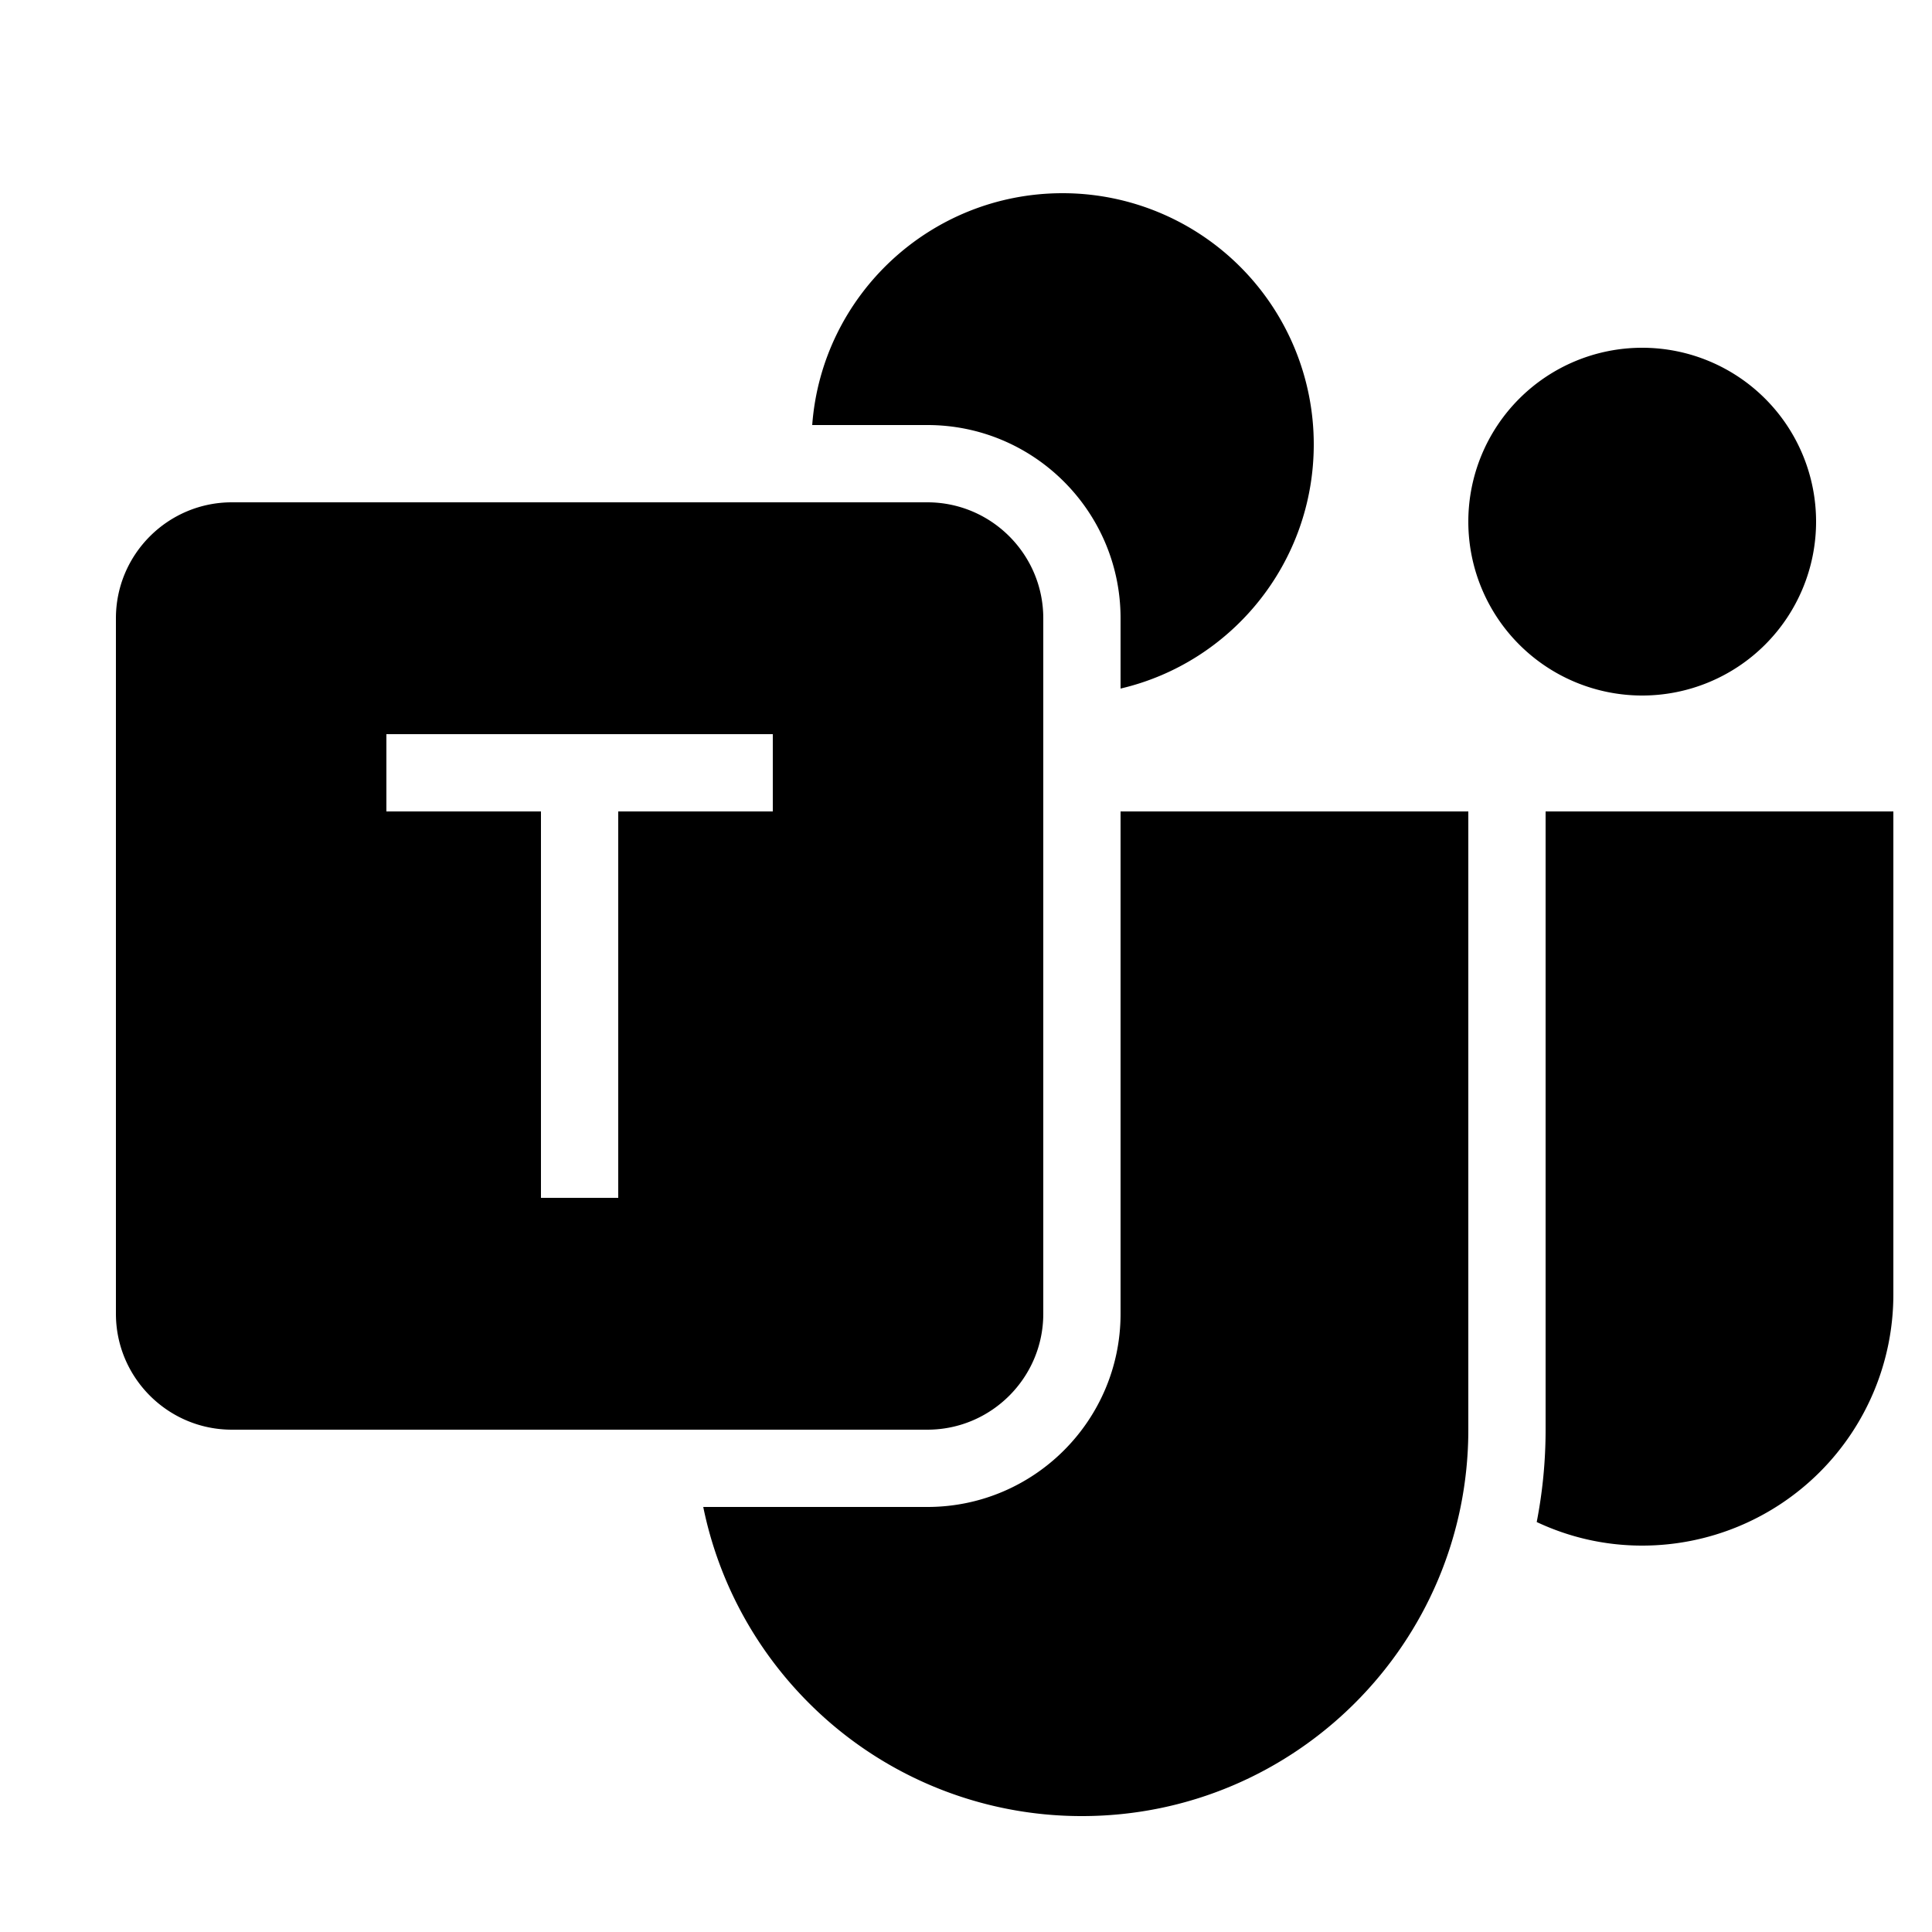
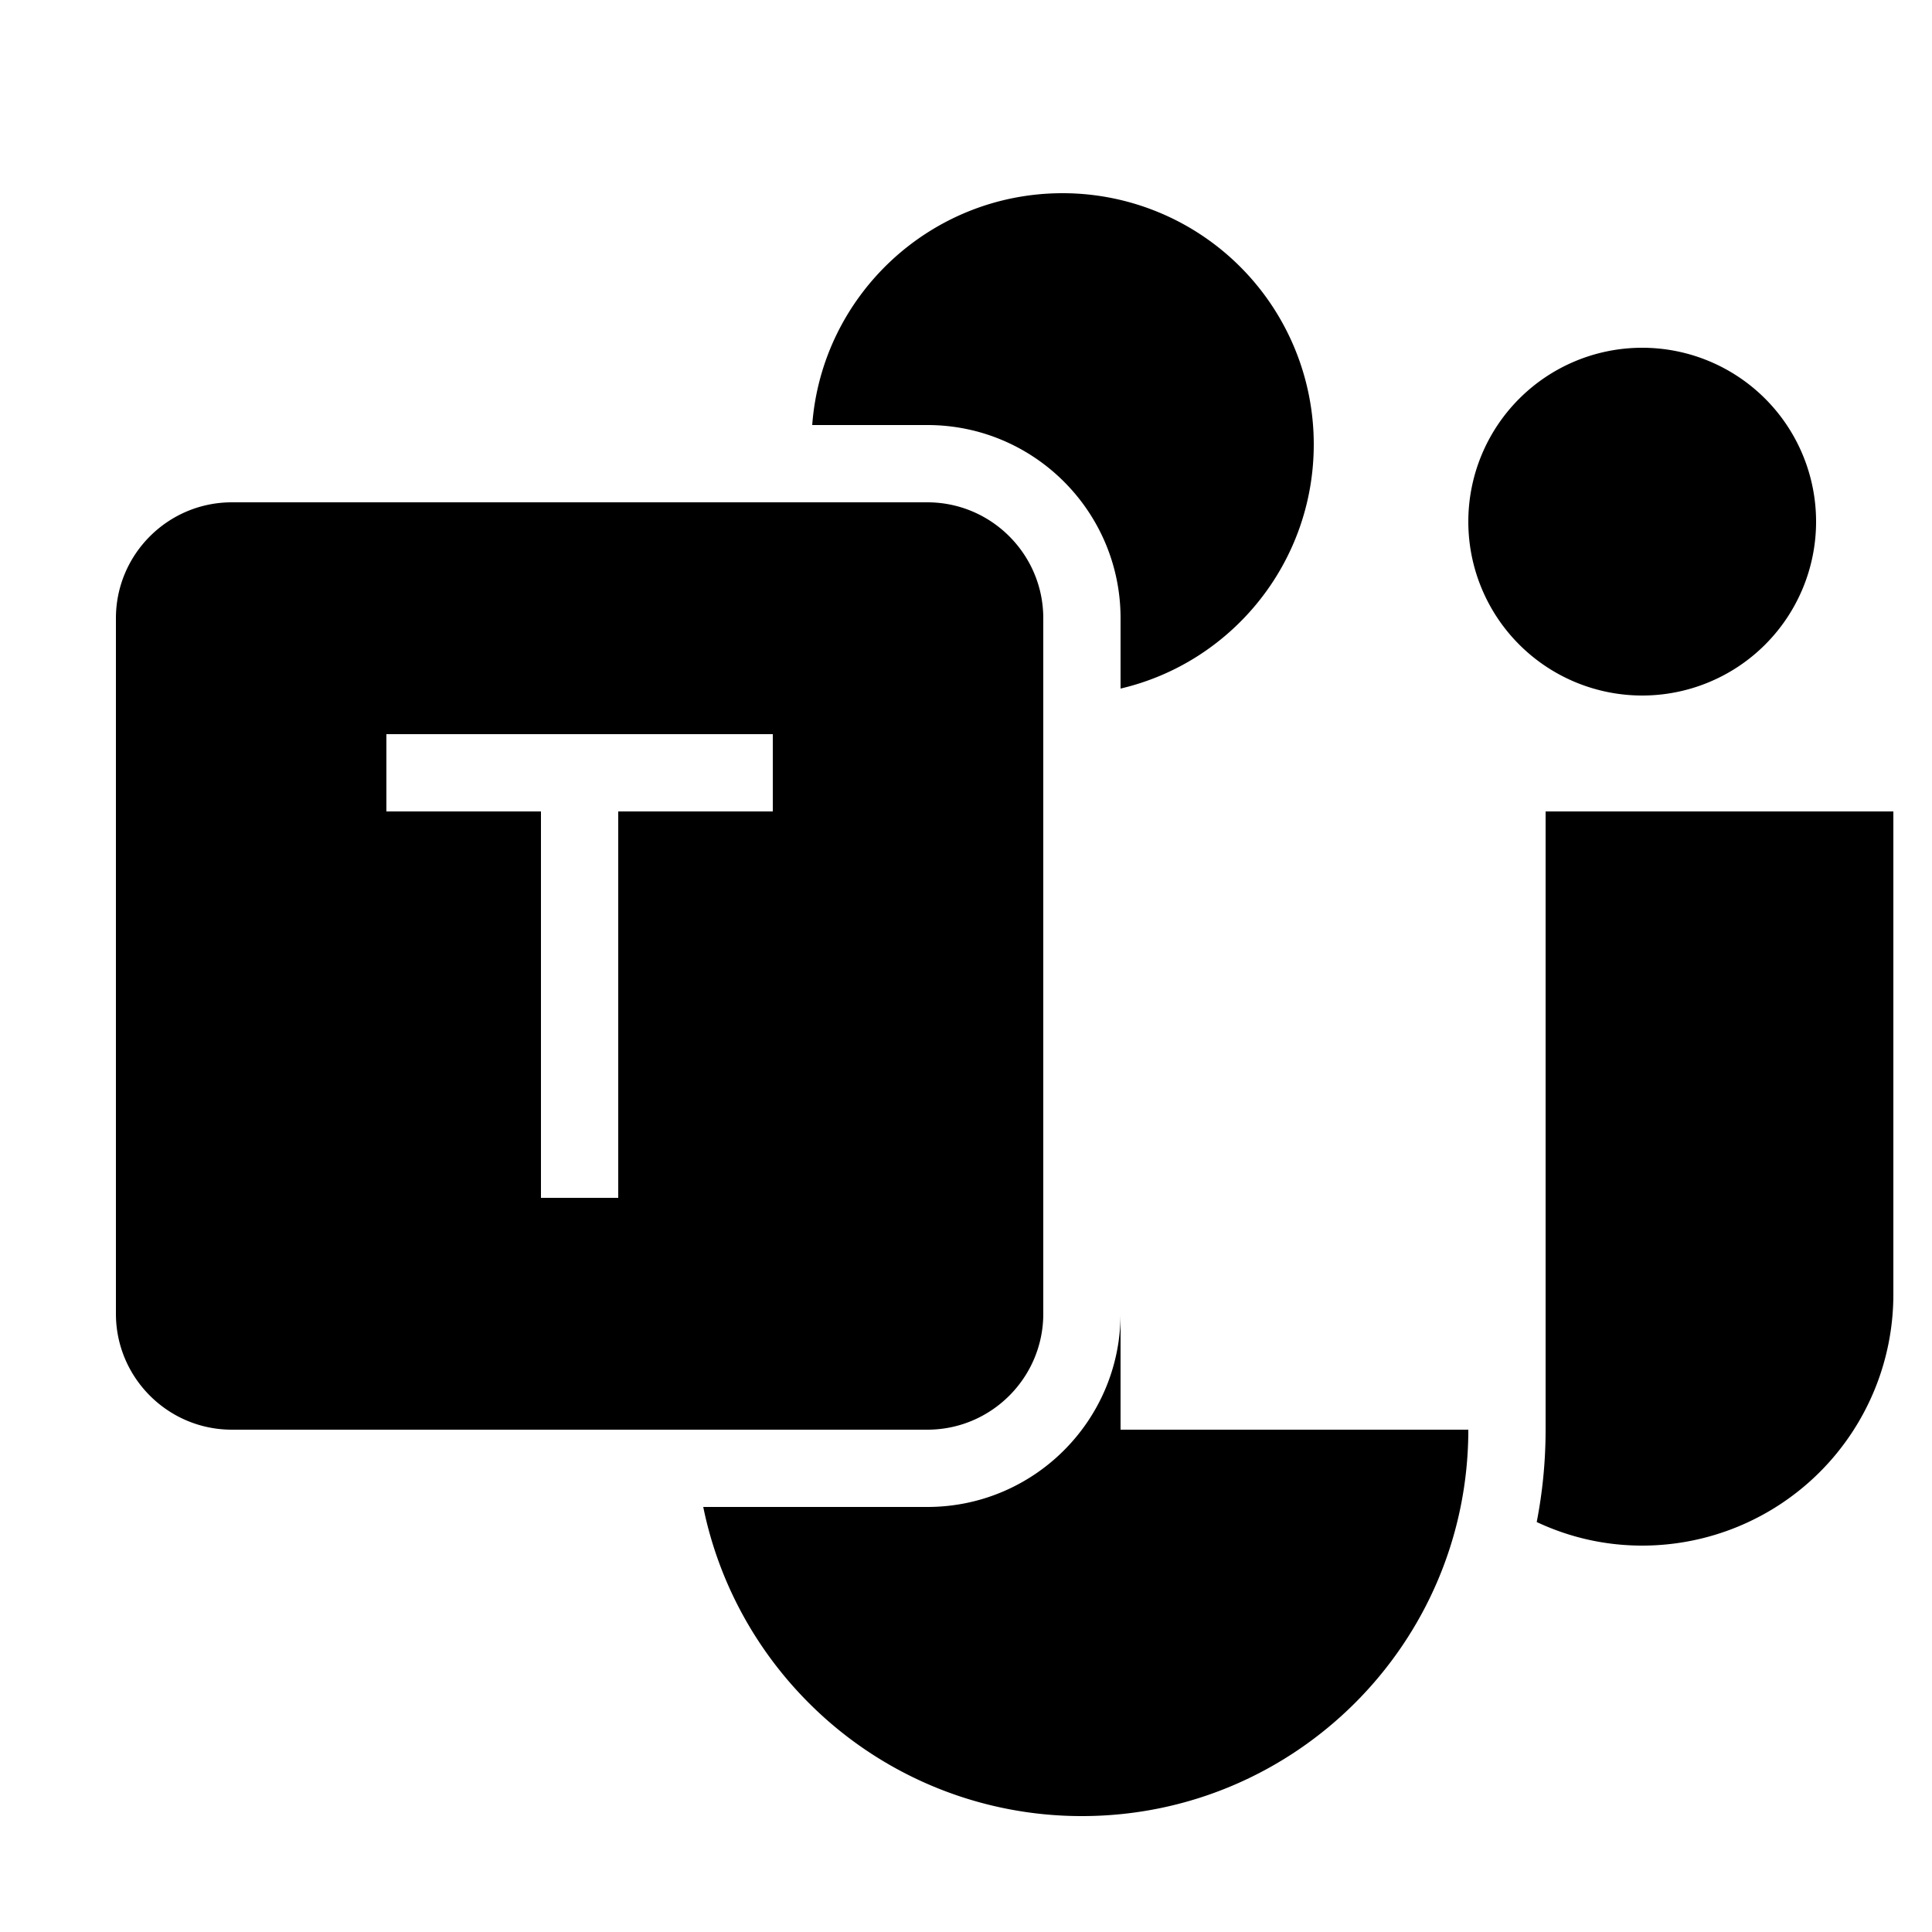
<svg xmlns="http://www.w3.org/2000/svg" width="50" height="50">
-   <path d="M27.5 5c-3.42 0-6.23 2.64-6.48 6H24c2.76 0 5 2.24 5 5v1.82c2.87-.67 5-3.25 5-6.32A6.5 6.5 0 0 0 27.5 5zm15 4a4.5 4.5 0 0 0 0 9 4.5 4.5 0 0 0 0-9zM6 13c-1.654 0-3 1.346-3 3v18c0 1.654 1.346 3 3 3h18c1.654 0 3-1.346 3-3V16c0-1.654-1.346-3-3-3H6zm4 6h10v2h-4v10h-2V21h-4v-2zm19 2v13c0 2.76-2.24 5-5 5h-5.8c.4 1.96 1.37 3.71 2.73 5.07A9.97 9.97 0 0 0 28 47c5.52 0 10-4.48 10-10V21h-9zm11 0v16c0 .82-.08 1.62-.23 2.39.83.39 1.75.61 2.73.61a6.5 6.5 0 0 0 6.5-6.5V21h-9z" />
+   <path d="M27.5 5c-3.42 0-6.23 2.64-6.48 6H24c2.76 0 5 2.24 5 5v1.82c2.87-.67 5-3.25 5-6.32A6.5 6.5 0 0 0 27.5 5zm15 4a4.5 4.5 0 0 0 0 9 4.5 4.5 0 0 0 0-9zM6 13c-1.654 0-3 1.346-3 3v18c0 1.654 1.346 3 3 3h18c1.654 0 3-1.346 3-3V16c0-1.654-1.346-3-3-3H6zm4 6h10v2h-4v10h-2V21h-4v-2zm19 2v13c0 2.76-2.24 5-5 5h-5.8c.4 1.96 1.37 3.71 2.73 5.07A9.97 9.97 0 0 0 28 47c5.52 0 10-4.48 10-10h-9zm11 0v16c0 .82-.08 1.62-.23 2.39.83.39 1.75.61 2.73.61a6.5 6.5 0 0 0 6.5-6.5V21h-9z" />
</svg>